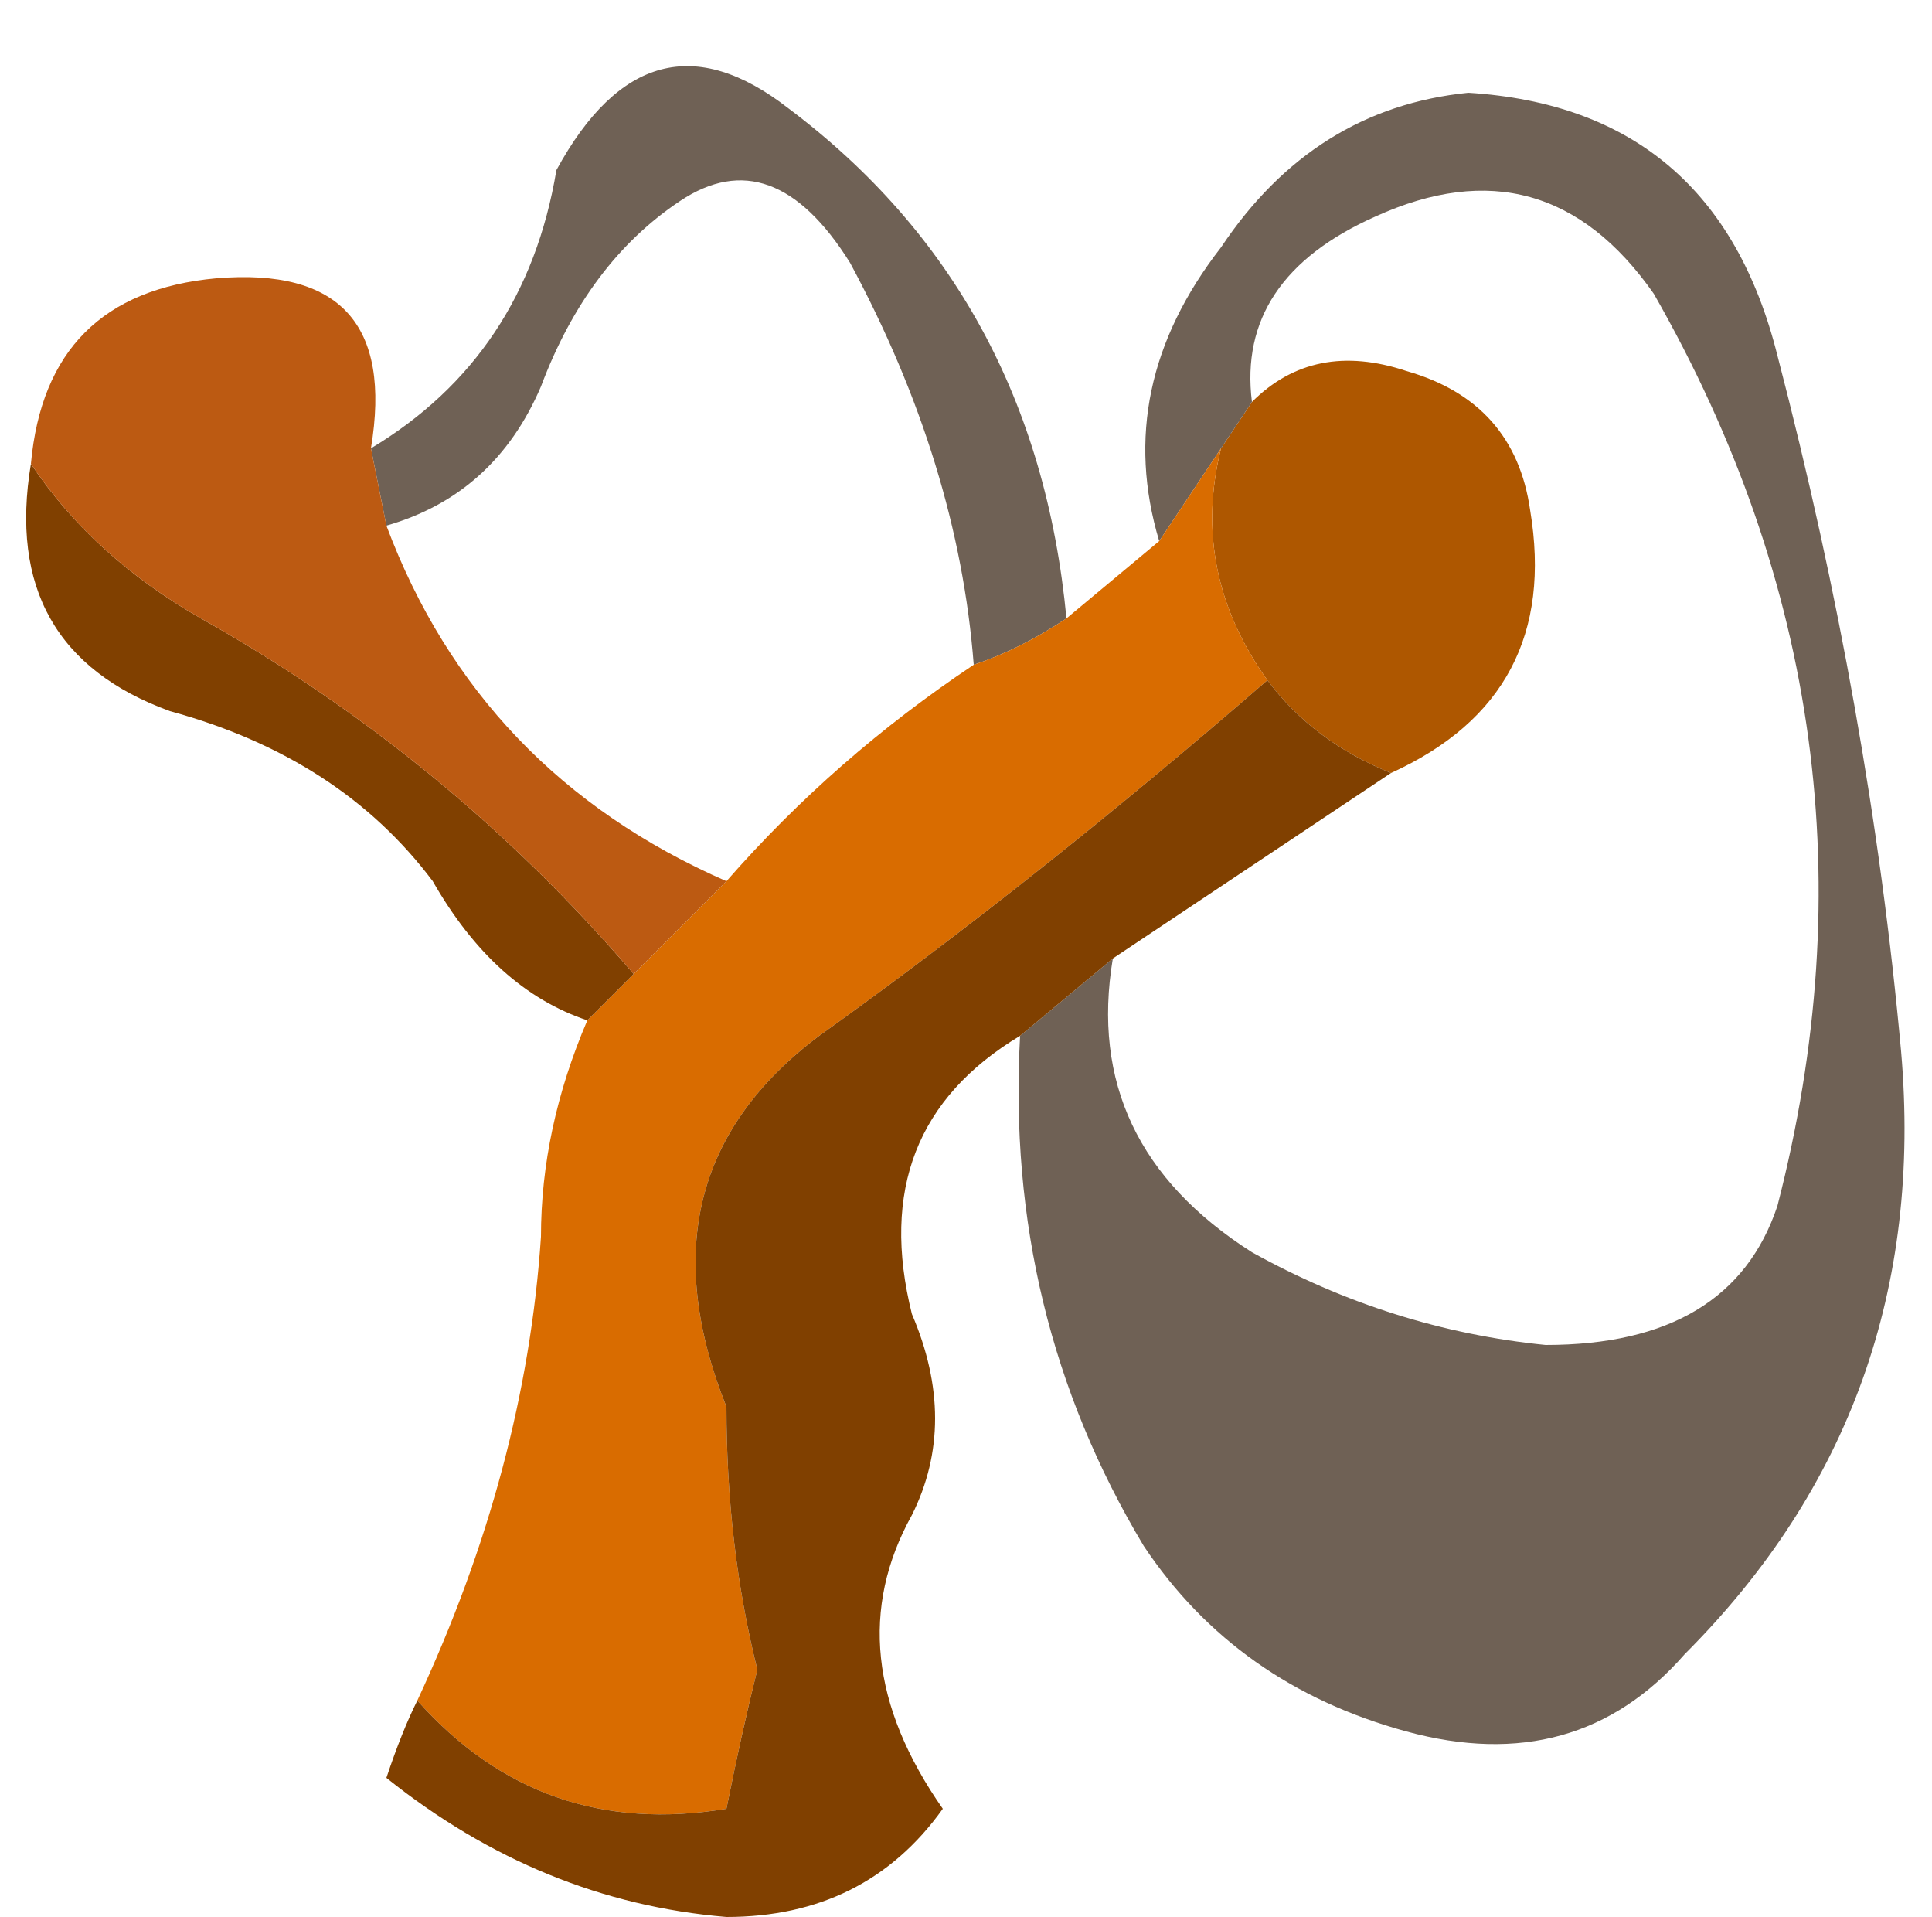
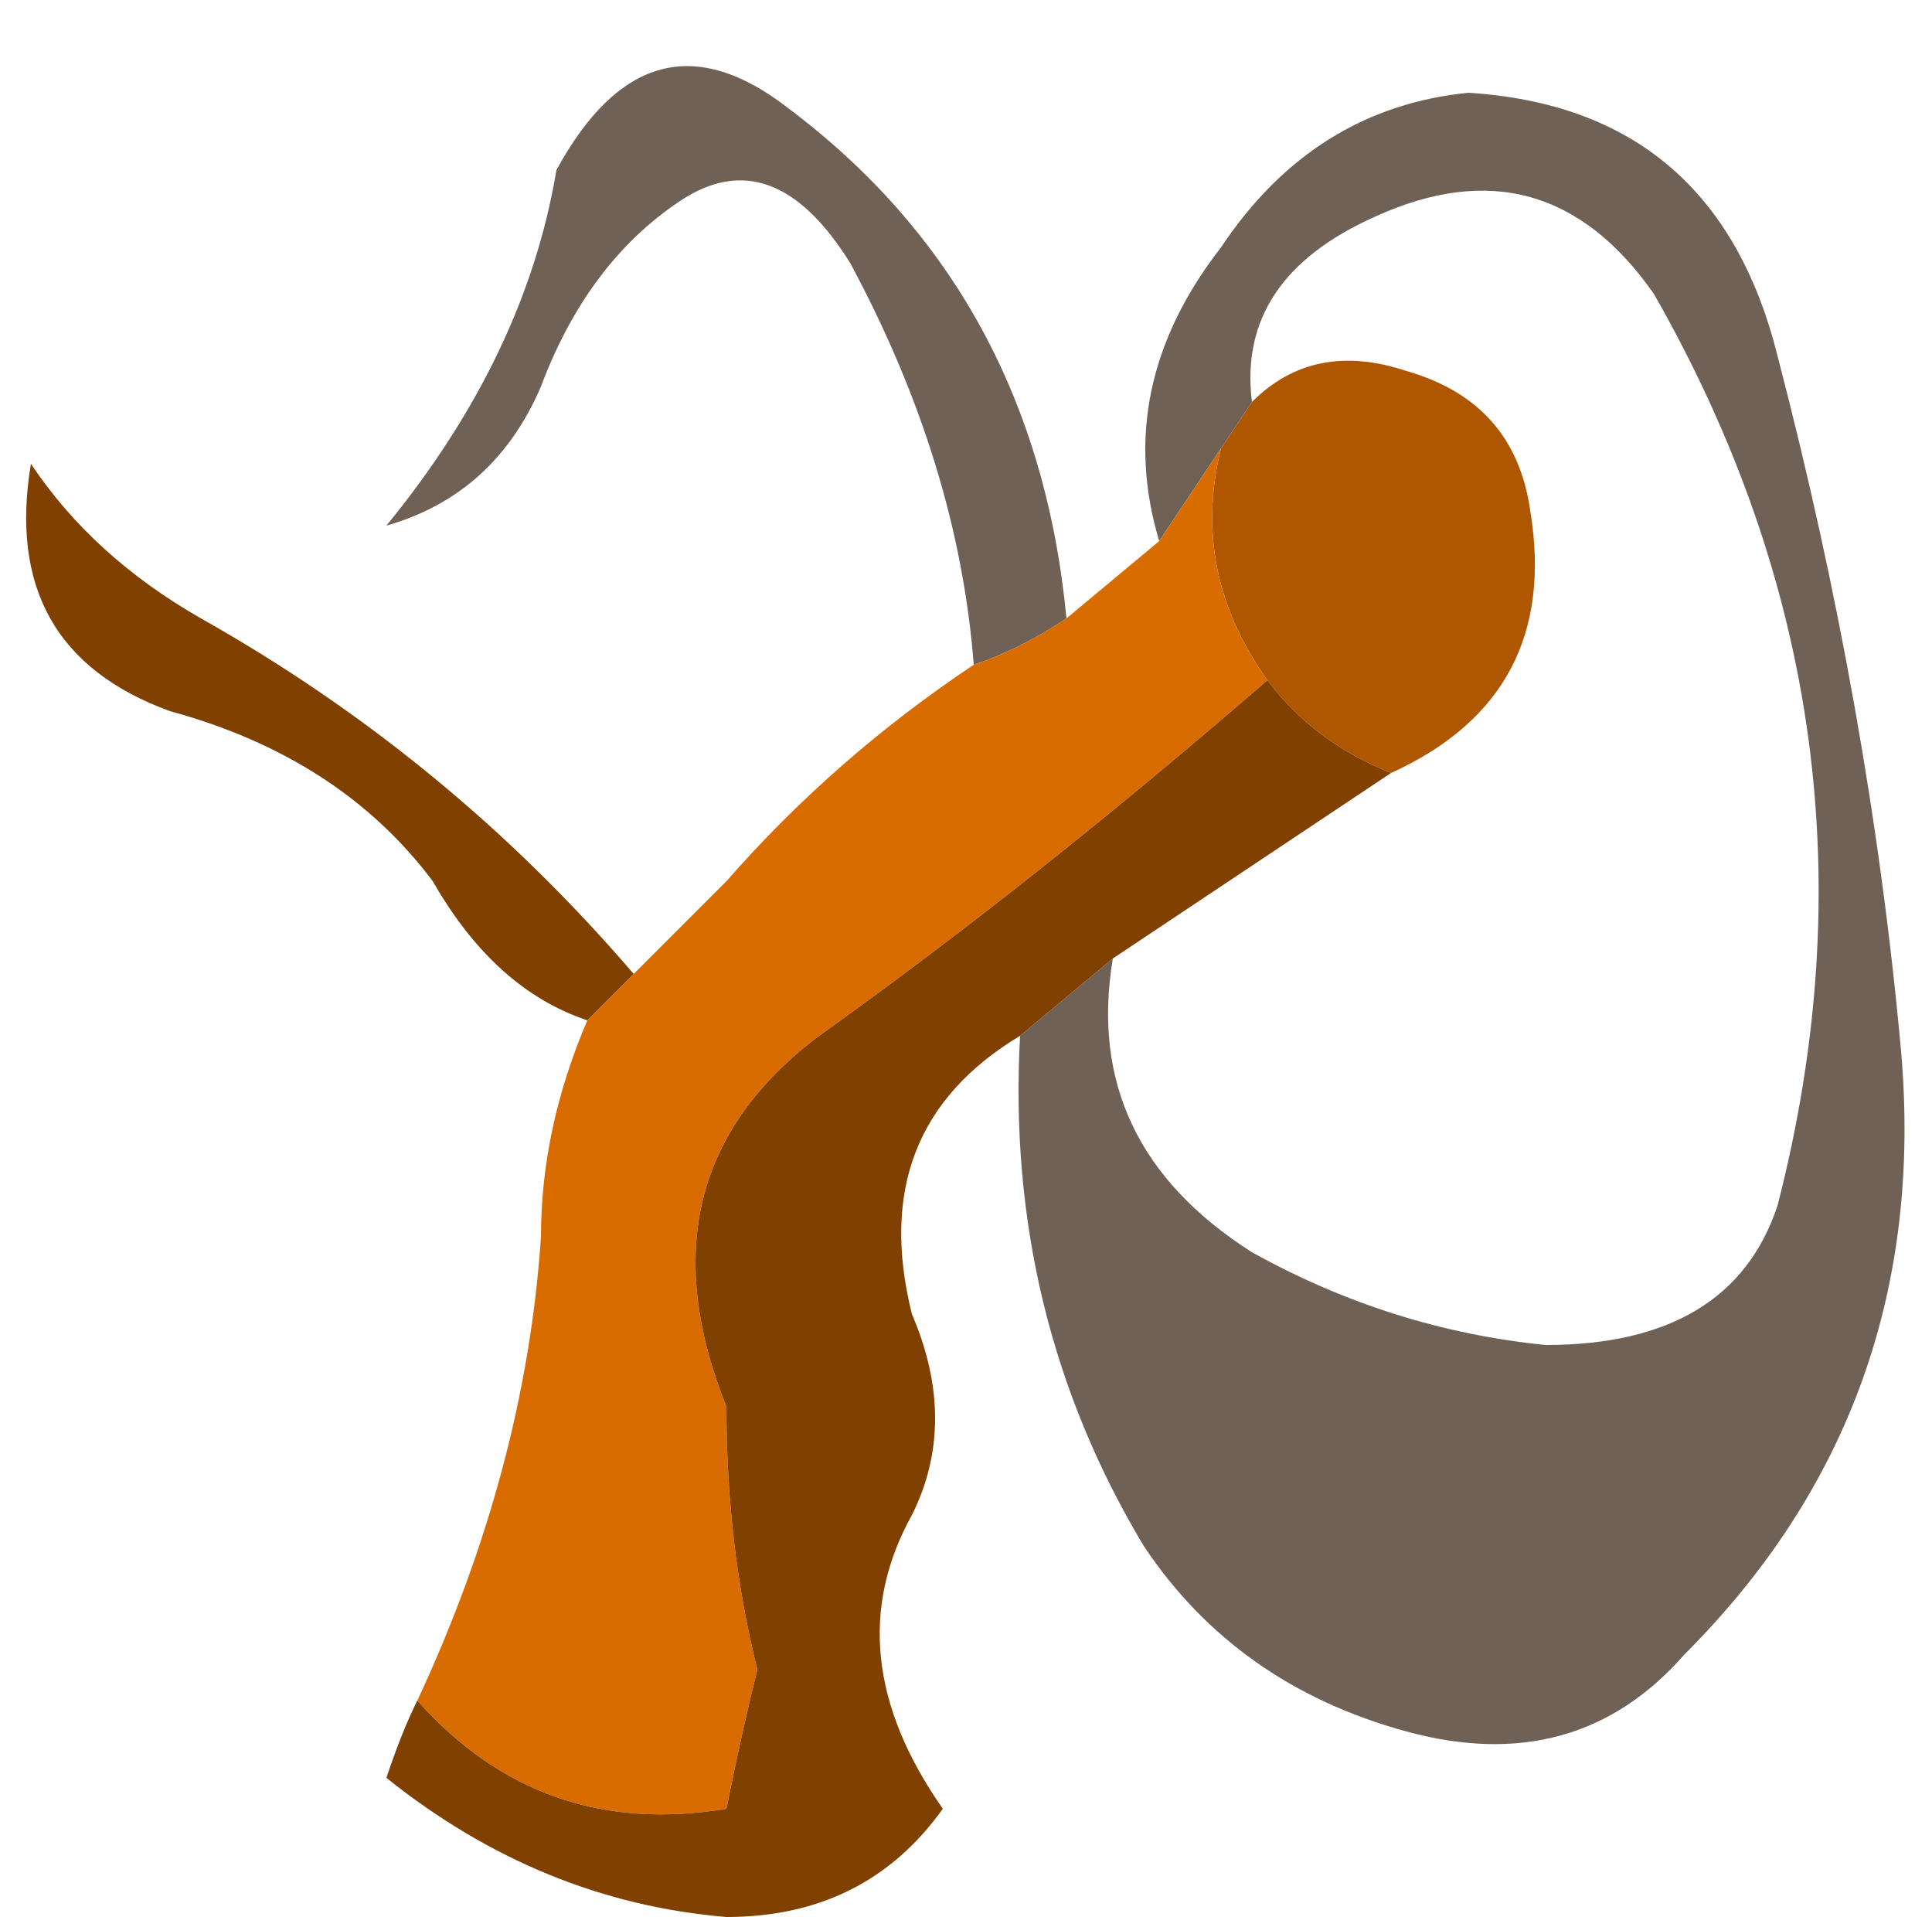
<svg xmlns="http://www.w3.org/2000/svg" height="6.2px" width="6.25px">
  <g transform="matrix(1.0, 0.0, 0.0, 1.0, 3.1, 3.2)">
    <path d="M0.95 -1.9 Q1.15 -2.1 1.45 -2.0 1.8 -1.9 1.85 -1.55 1.95 -0.95 1.4 -0.7 1.15 -0.8 1.0 -1.0 0.75 -1.35 0.85 -1.75 L0.95 -1.9" fill="#ae5700" fill-rule="evenodd" stroke="none" />
-     <path d="M0.5 -0.1 Q0.4 0.5 0.95 0.85 1.4 1.1 1.9 1.15 2.5 1.15 2.65 0.7 3.05 -0.85 2.25 -2.25 1.9 -2.75 1.35 -2.5 0.9 -2.3 0.95 -1.9 L0.85 -1.75 Q0.75 -1.6 0.65 -1.45 0.5 -1.95 0.85 -2.4 1.15 -2.85 1.65 -2.9 2.45 -2.85 2.65 -2.05 2.95 -0.9 3.05 0.2 3.15 1.35 2.35 2.15 2.0 2.55 1.45 2.4 0.9 2.25 0.6 1.8 0.15 1.05 0.2 0.15 L0.5 -0.1 M0.05 -1.05 Q0.0 -1.7 -0.35 -2.35 -0.6 -2.75 -0.9 -2.55 -1.2 -2.35 -1.35 -1.95 -1.5 -1.6 -1.85 -1.5 L-1.9 -1.75 Q-1.4 -2.05 -1.3 -2.65 -1.0 -3.2 -0.55 -2.85 0.25 -2.25 0.35 -1.2 0.2 -1.1 0.05 -1.05" fill="#6f6155" fill-rule="evenodd" stroke="none" />
+     <path d="M0.5 -0.1 Q0.4 0.5 0.95 0.85 1.4 1.1 1.9 1.15 2.5 1.15 2.65 0.7 3.05 -0.85 2.25 -2.25 1.9 -2.75 1.35 -2.5 0.9 -2.3 0.95 -1.9 L0.85 -1.75 Q0.75 -1.6 0.65 -1.45 0.5 -1.95 0.85 -2.4 1.15 -2.85 1.65 -2.9 2.45 -2.85 2.65 -2.05 2.95 -0.9 3.05 0.2 3.15 1.35 2.35 2.15 2.0 2.55 1.45 2.4 0.9 2.25 0.6 1.8 0.15 1.05 0.2 0.15 L0.5 -0.1 M0.05 -1.05 Q0.0 -1.7 -0.35 -2.35 -0.6 -2.75 -0.9 -2.55 -1.2 -2.35 -1.35 -1.95 -1.5 -1.6 -1.85 -1.5 Q-1.4 -2.05 -1.3 -2.65 -1.0 -3.2 -0.55 -2.85 0.25 -2.25 0.35 -1.2 0.2 -1.1 0.05 -1.05" fill="#6f6155" fill-rule="evenodd" stroke="none" />
    <path d="M0.65 -1.45 Q0.75 -1.6 0.85 -1.75 0.75 -1.35 1.0 -1.0 0.25 -0.35 -0.45 0.15 -1.05 0.6 -0.75 1.35 -0.75 1.8 -0.65 2.2 -0.7 2.4 -0.75 2.65 -1.35 2.75 -1.75 2.3 -1.4 1.55 -1.35 0.8 -1.35 0.45 -1.2 0.1 L-1.05 -0.05 Q-0.9 -0.2 -0.75 -0.35 -0.4 -0.75 0.05 -1.05 0.2 -1.1 0.35 -1.2 L0.65 -1.45" fill="#d96c00" fill-rule="evenodd" stroke="none" />
    <path d="M1.4 -0.7 Q0.95 -0.4 0.5 -0.1 L0.2 0.15 Q-0.3 0.45 -0.15 1.05 0.0 1.4 -0.15 1.7 -0.4 2.15 -0.05 2.65 -0.3 3.0 -0.75 3.0 -1.35 2.95 -1.85 2.55 -1.8 2.4 -1.75 2.3 -1.35 2.75 -0.75 2.65 -0.7 2.4 -0.65 2.2 -0.75 1.8 -0.75 1.35 -1.05 0.6 -0.45 0.15 0.25 -0.35 1.0 -1.0 1.15 -0.8 1.4 -0.7 M-3.0 -1.7 Q-2.8 -1.4 -2.45 -1.2 -1.65 -0.75 -1.05 -0.05 L-1.2 0.1 Q-1.5 0.0 -1.7 -0.35 -2.0 -0.75 -2.55 -0.9 -3.1 -1.1 -3.0 -1.7" fill="#804000" fill-rule="evenodd" stroke="none" />
-     <path d="M-1.9 -1.75 L-1.85 -1.5 Q-1.55 -0.7 -0.75 -0.35 -0.9 -0.2 -1.05 -0.05 -1.65 -0.75 -2.45 -1.2 -2.8 -1.4 -3.0 -1.7 -2.95 -2.25 -2.4 -2.3 -1.8 -2.35 -1.9 -1.75" fill="#bc5a12" fill-rule="evenodd" stroke="none" />
  </g>
</svg>